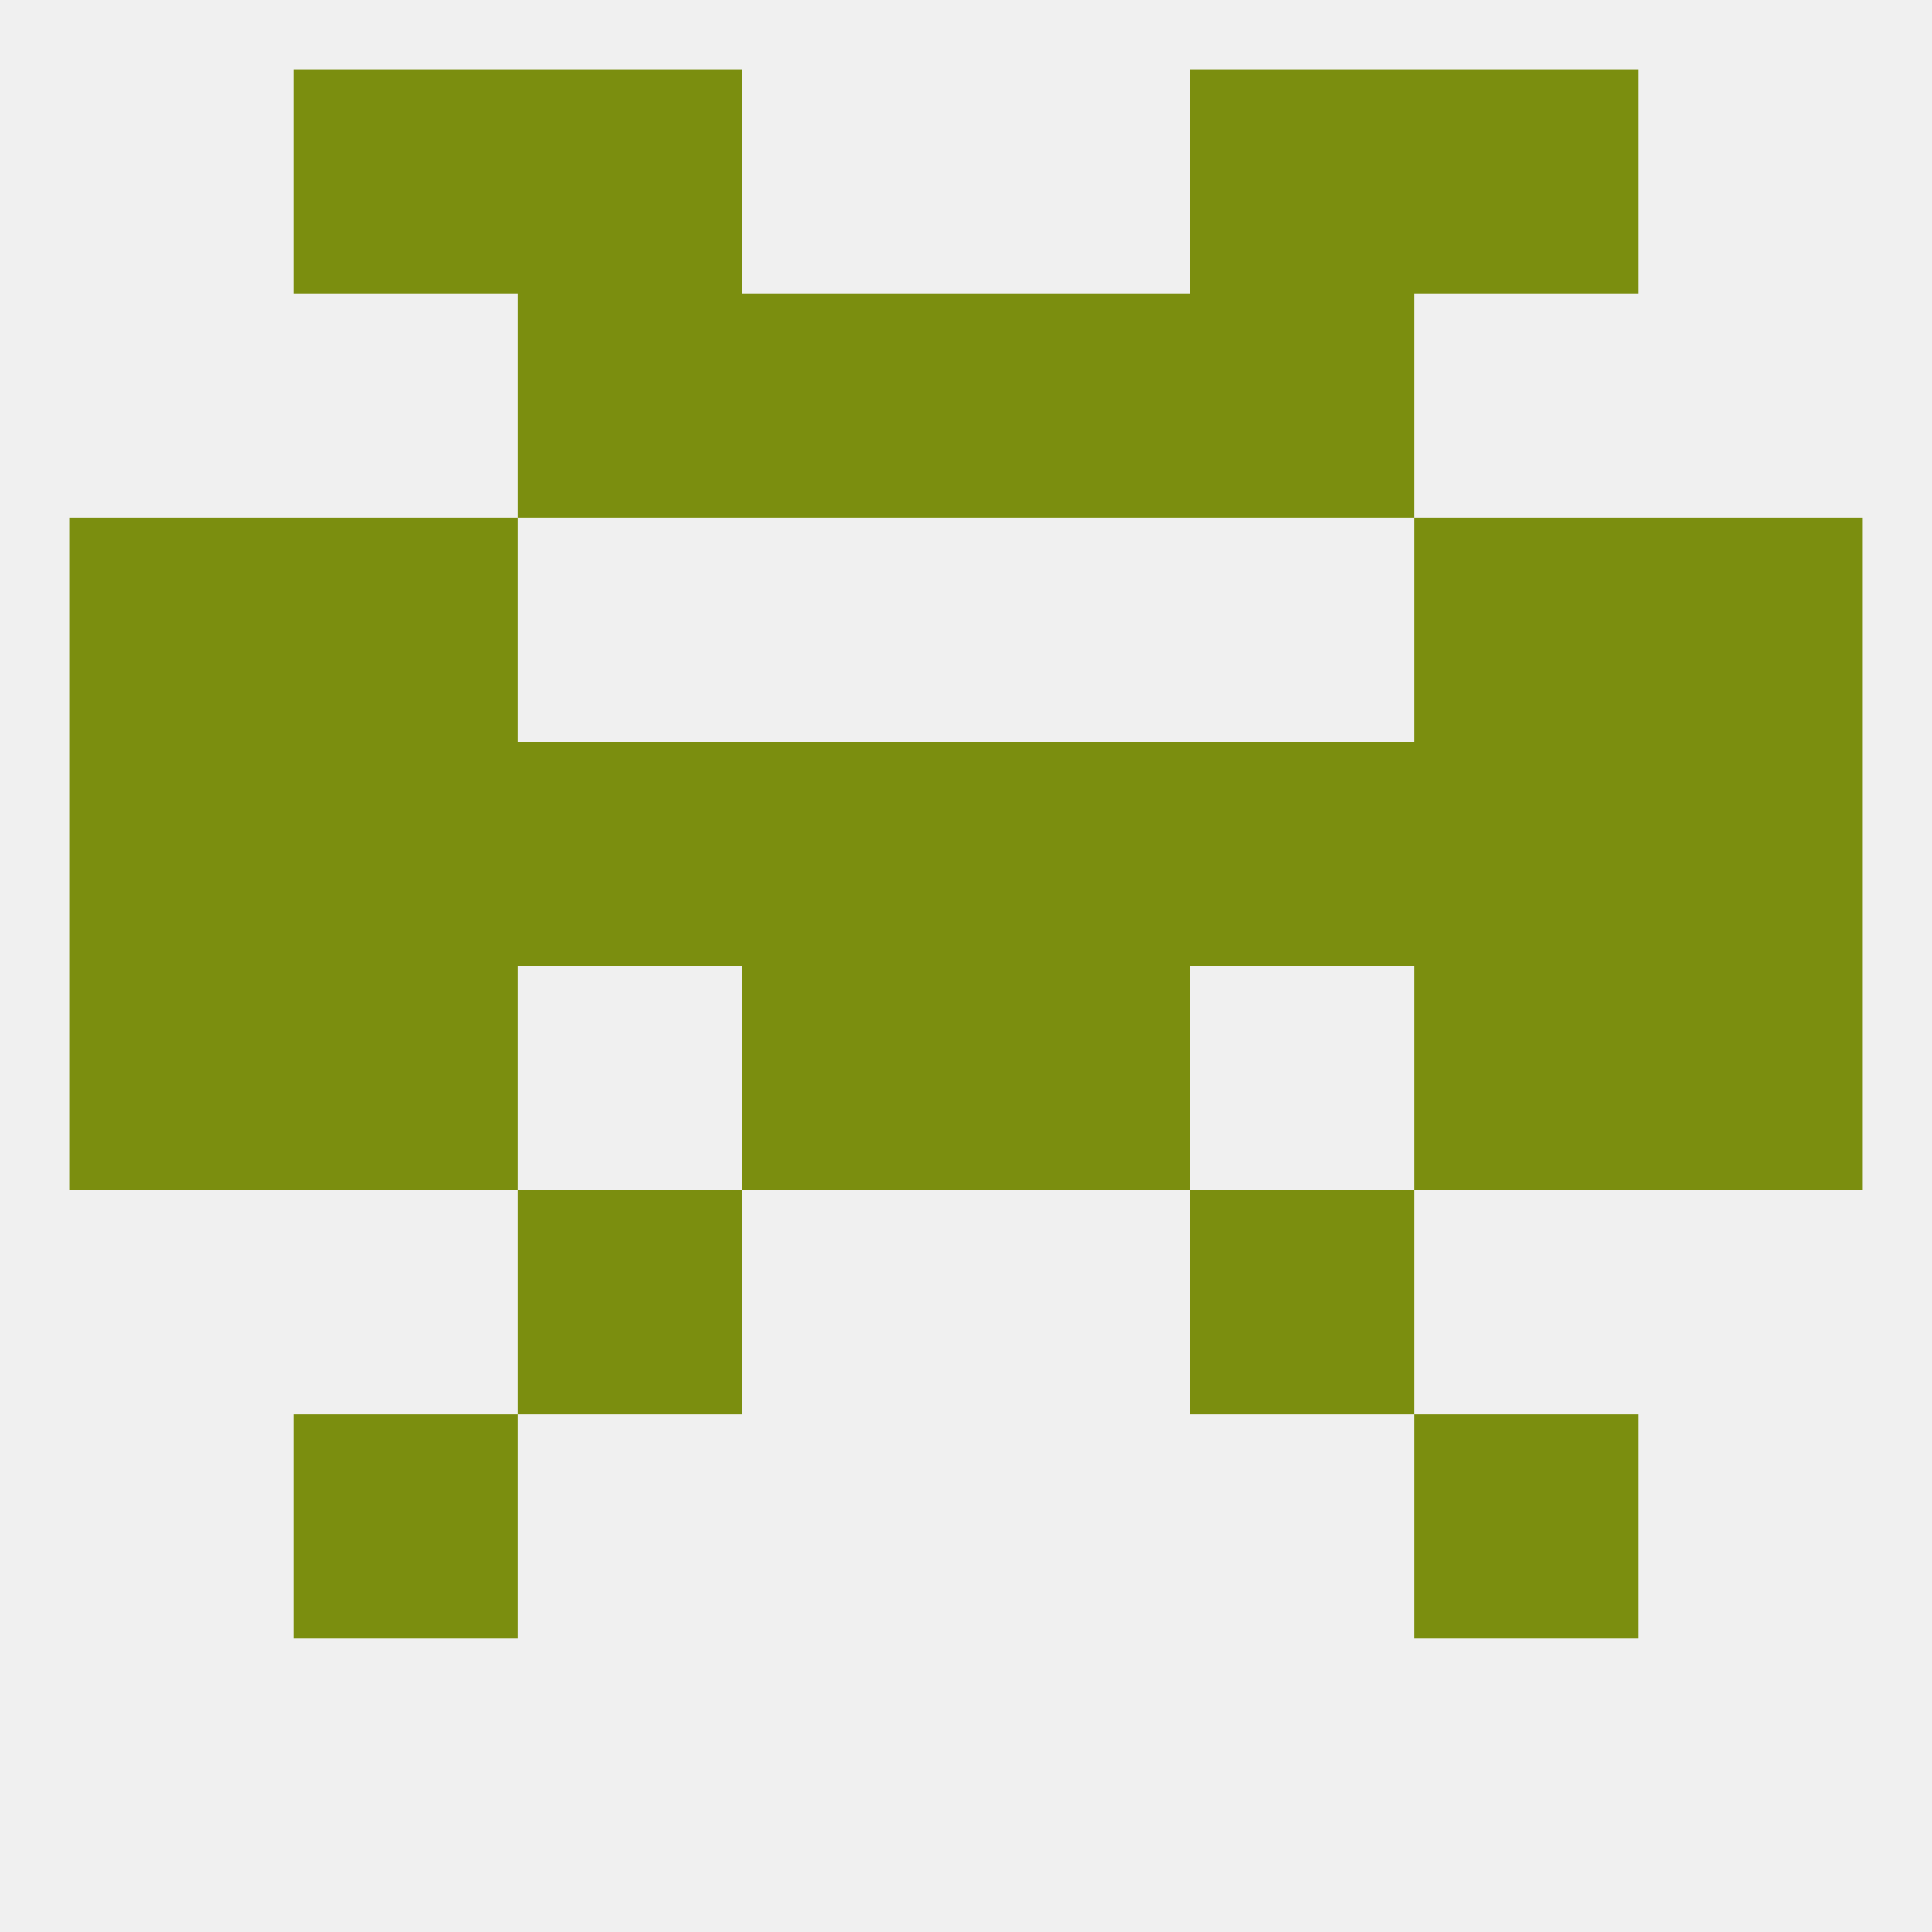
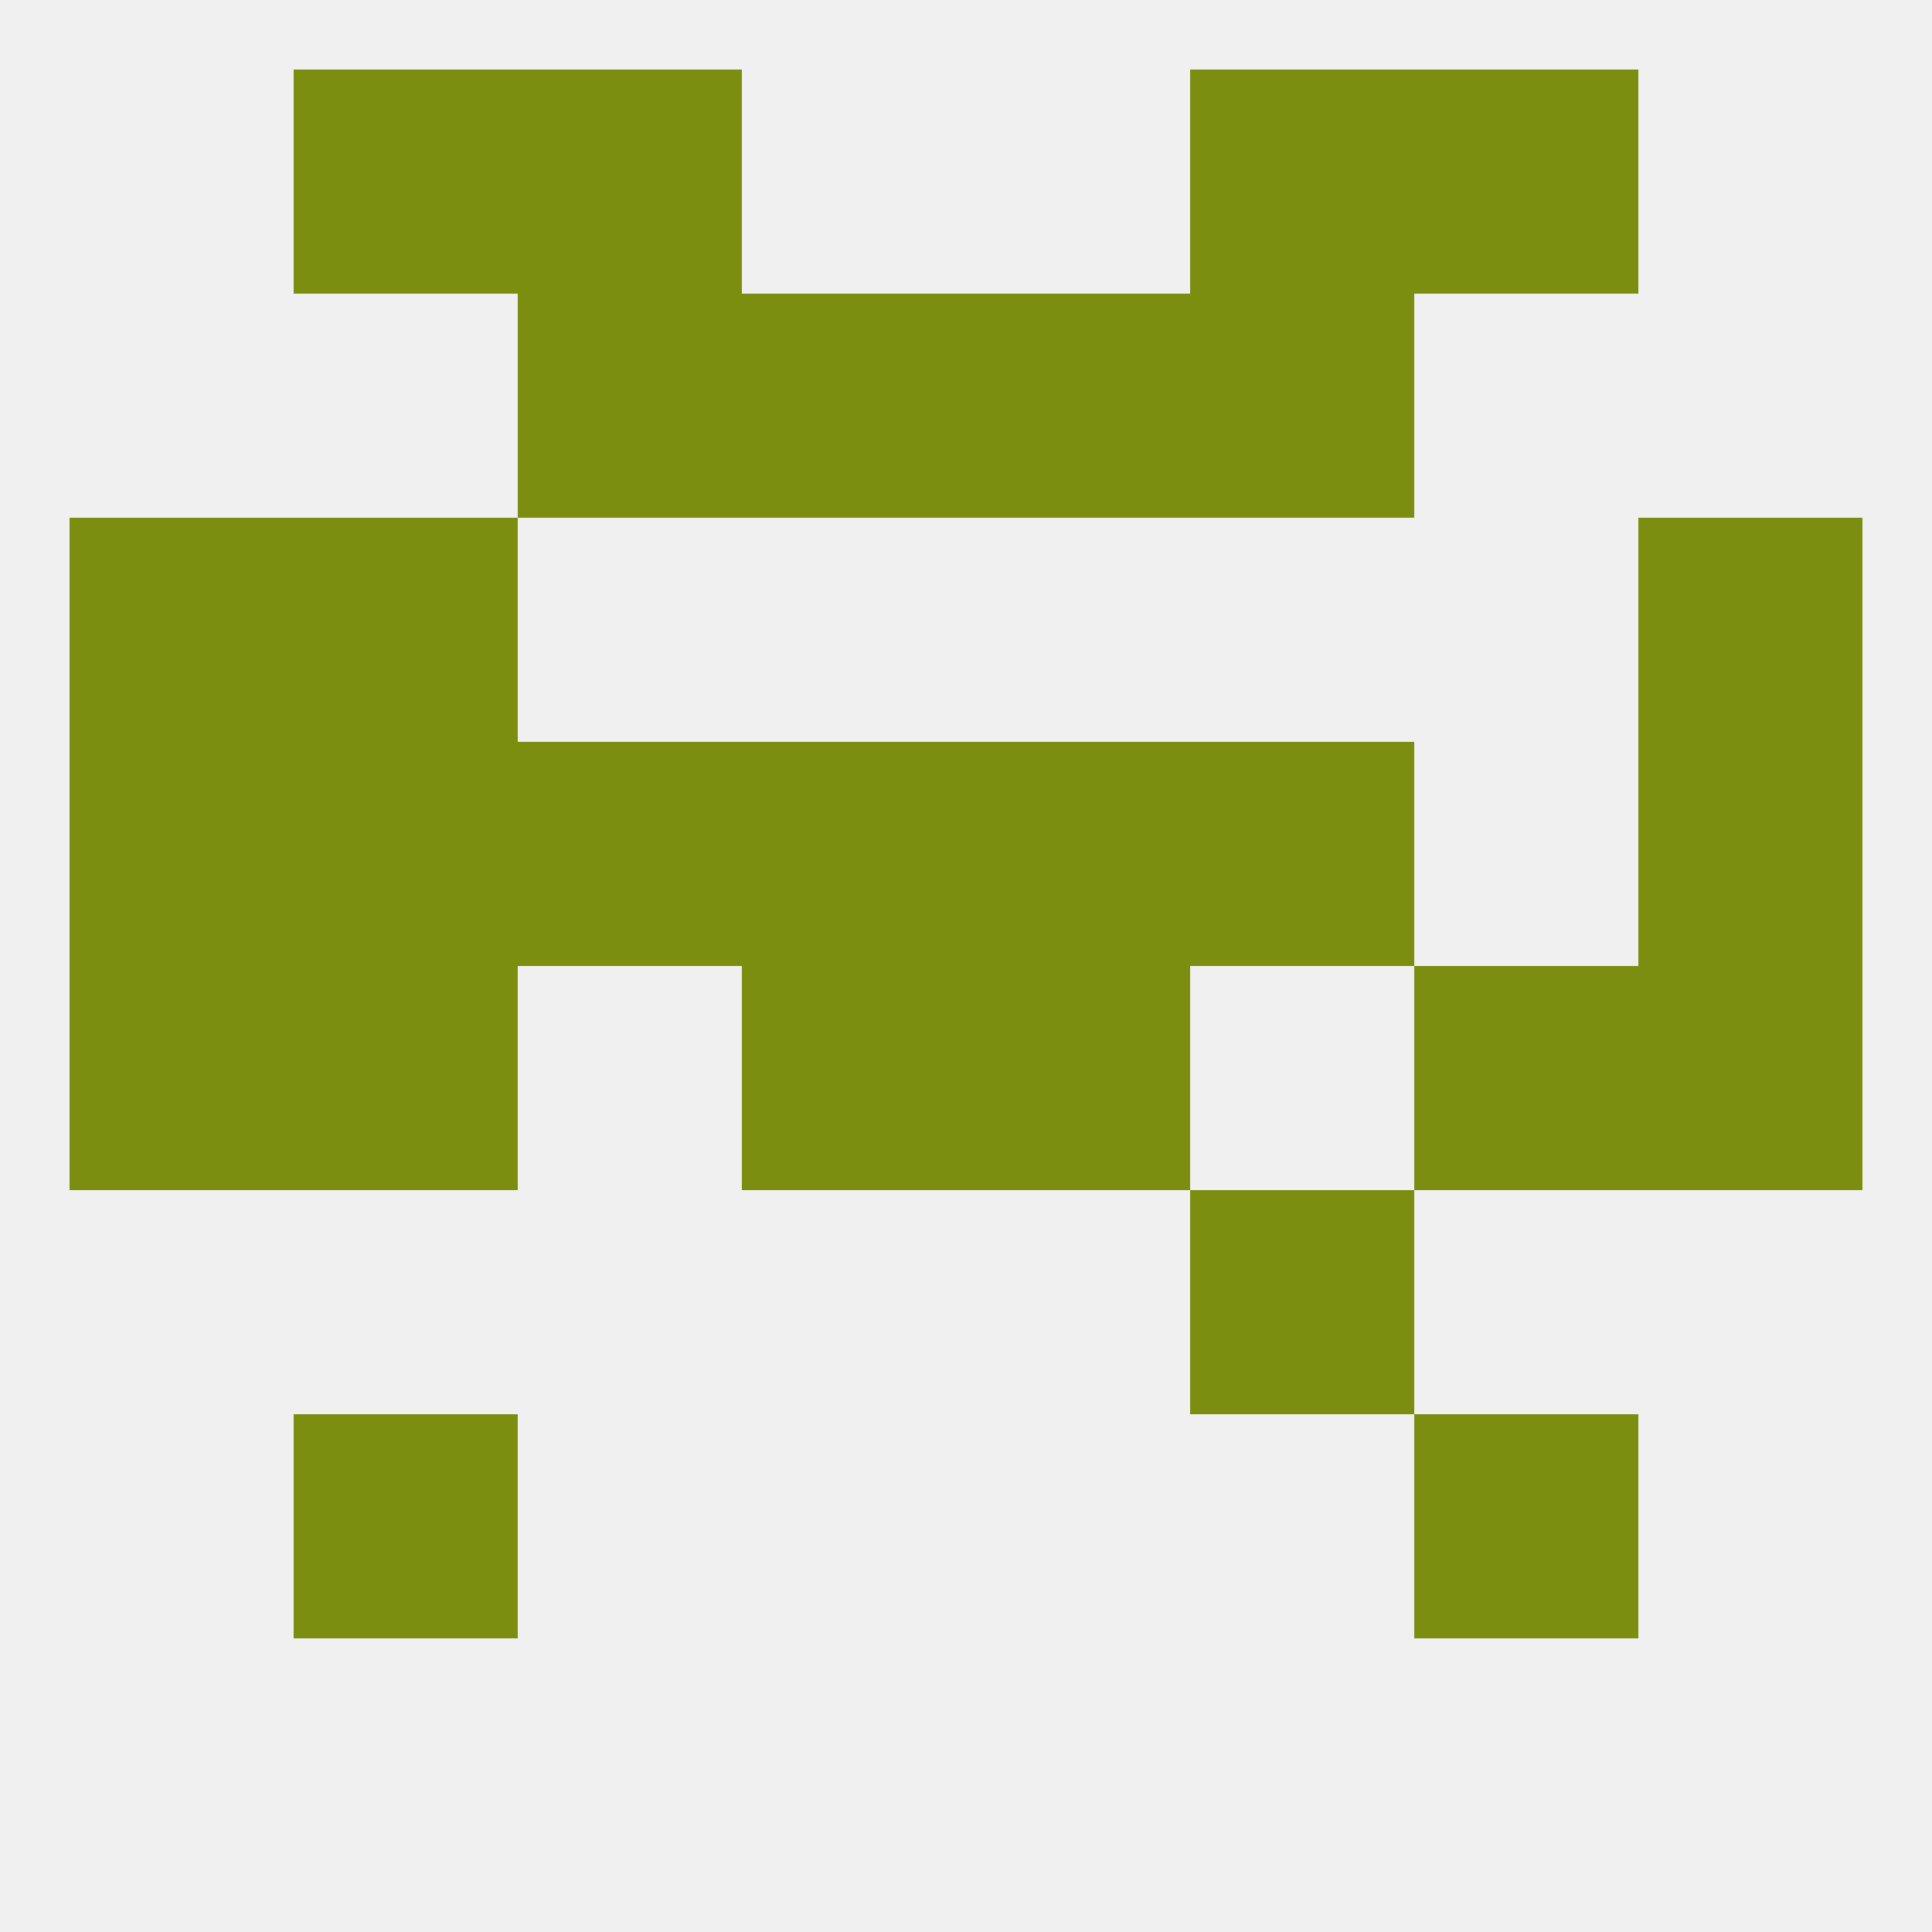
<svg xmlns="http://www.w3.org/2000/svg" version="1.1" baseprofile="full" width="250" height="250" viewBox="0 0 250 250">
  <rect width="100%" height="100%" fill="rgba(240,240,240,255)" />
-   <rect x="67" y="154" width="29" height="29" fill="rgba(123,142,15,255)" />
  <rect x="154" y="154" width="29" height="29" fill="rgba(123,142,15,255)" />
  <rect x="9" y="125" width="29" height="29" fill="rgba(123,142,15,255)" />
  <rect x="212" y="125" width="29" height="29" fill="rgba(123,142,15,255)" />
  <rect x="96" y="125" width="29" height="29" fill="rgba(123,142,15,255)" />
  <rect x="125" y="125" width="29" height="29" fill="rgba(123,142,15,255)" />
  <rect x="38" y="125" width="29" height="29" fill="rgba(123,142,15,255)" />
  <rect x="183" y="125" width="29" height="29" fill="rgba(123,142,15,255)" />
-   <rect x="183" y="96" width="29" height="29" fill="rgba(123,142,15,255)" />
  <rect x="9" y="96" width="29" height="29" fill="rgba(123,142,15,255)" />
  <rect x="212" y="96" width="29" height="29" fill="rgba(123,142,15,255)" />
  <rect x="96" y="96" width="29" height="29" fill="rgba(123,142,15,255)" />
  <rect x="125" y="96" width="29" height="29" fill="rgba(123,142,15,255)" />
  <rect x="67" y="96" width="29" height="29" fill="rgba(123,142,15,255)" />
  <rect x="154" y="96" width="29" height="29" fill="rgba(123,142,15,255)" />
  <rect x="38" y="96" width="29" height="29" fill="rgba(123,142,15,255)" />
  <rect x="38" y="67" width="29" height="29" fill="rgba(123,142,15,255)" />
-   <rect x="183" y="67" width="29" height="29" fill="rgba(123,142,15,255)" />
  <rect x="9" y="67" width="29" height="29" fill="rgba(123,142,15,255)" />
  <rect x="212" y="67" width="29" height="29" fill="rgba(123,142,15,255)" />
  <rect x="125" y="38" width="29" height="29" fill="rgba(123,142,15,255)" />
  <rect x="67" y="38" width="29" height="29" fill="rgba(123,142,15,255)" />
  <rect x="154" y="38" width="29" height="29" fill="rgba(123,142,15,255)" />
  <rect x="96" y="38" width="29" height="29" fill="rgba(123,142,15,255)" />
  <rect x="67" y="9" width="29" height="29" fill="rgba(123,142,15,255)" />
  <rect x="154" y="9" width="29" height="29" fill="rgba(123,142,15,255)" />
  <rect x="38" y="9" width="29" height="29" fill="rgba(123,142,15,255)" />
  <rect x="183" y="9" width="29" height="29" fill="rgba(123,142,15,255)" />
  <rect x="183" y="183" width="29" height="29" fill="rgba(123,142,15,255)" />
  <rect x="38" y="183" width="29" height="29" fill="rgba(123,142,15,255)" />
</svg>